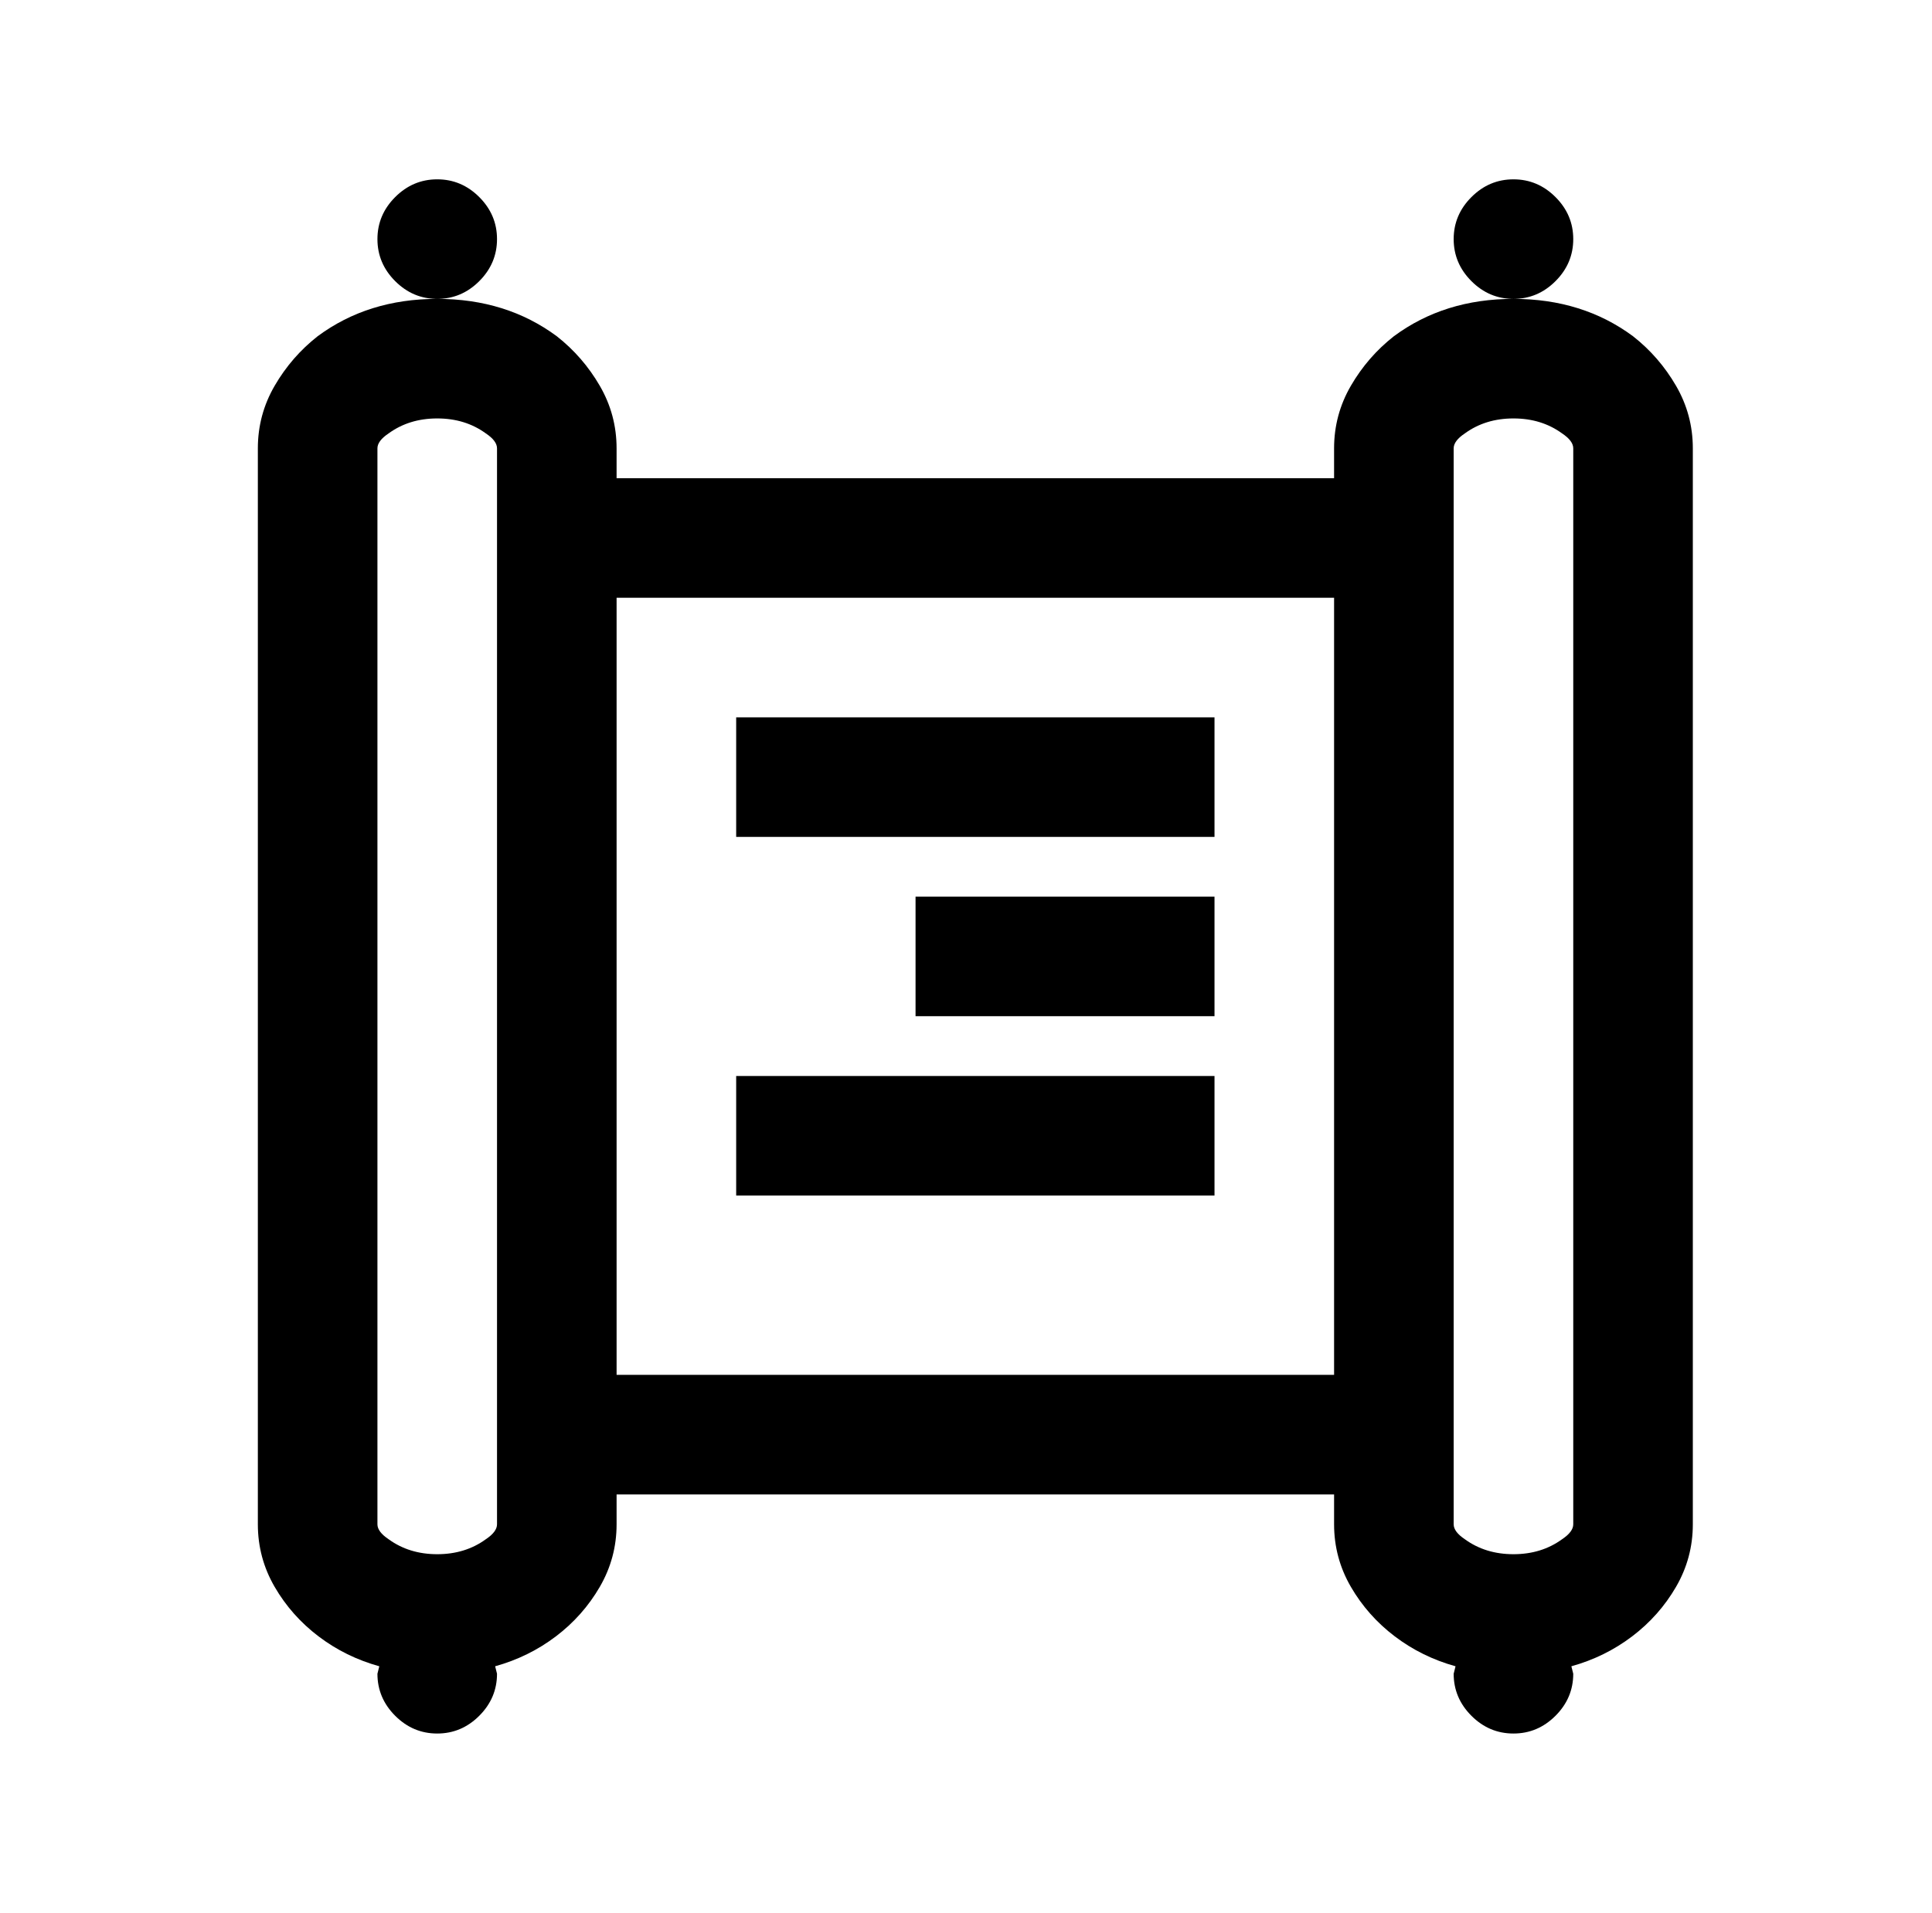
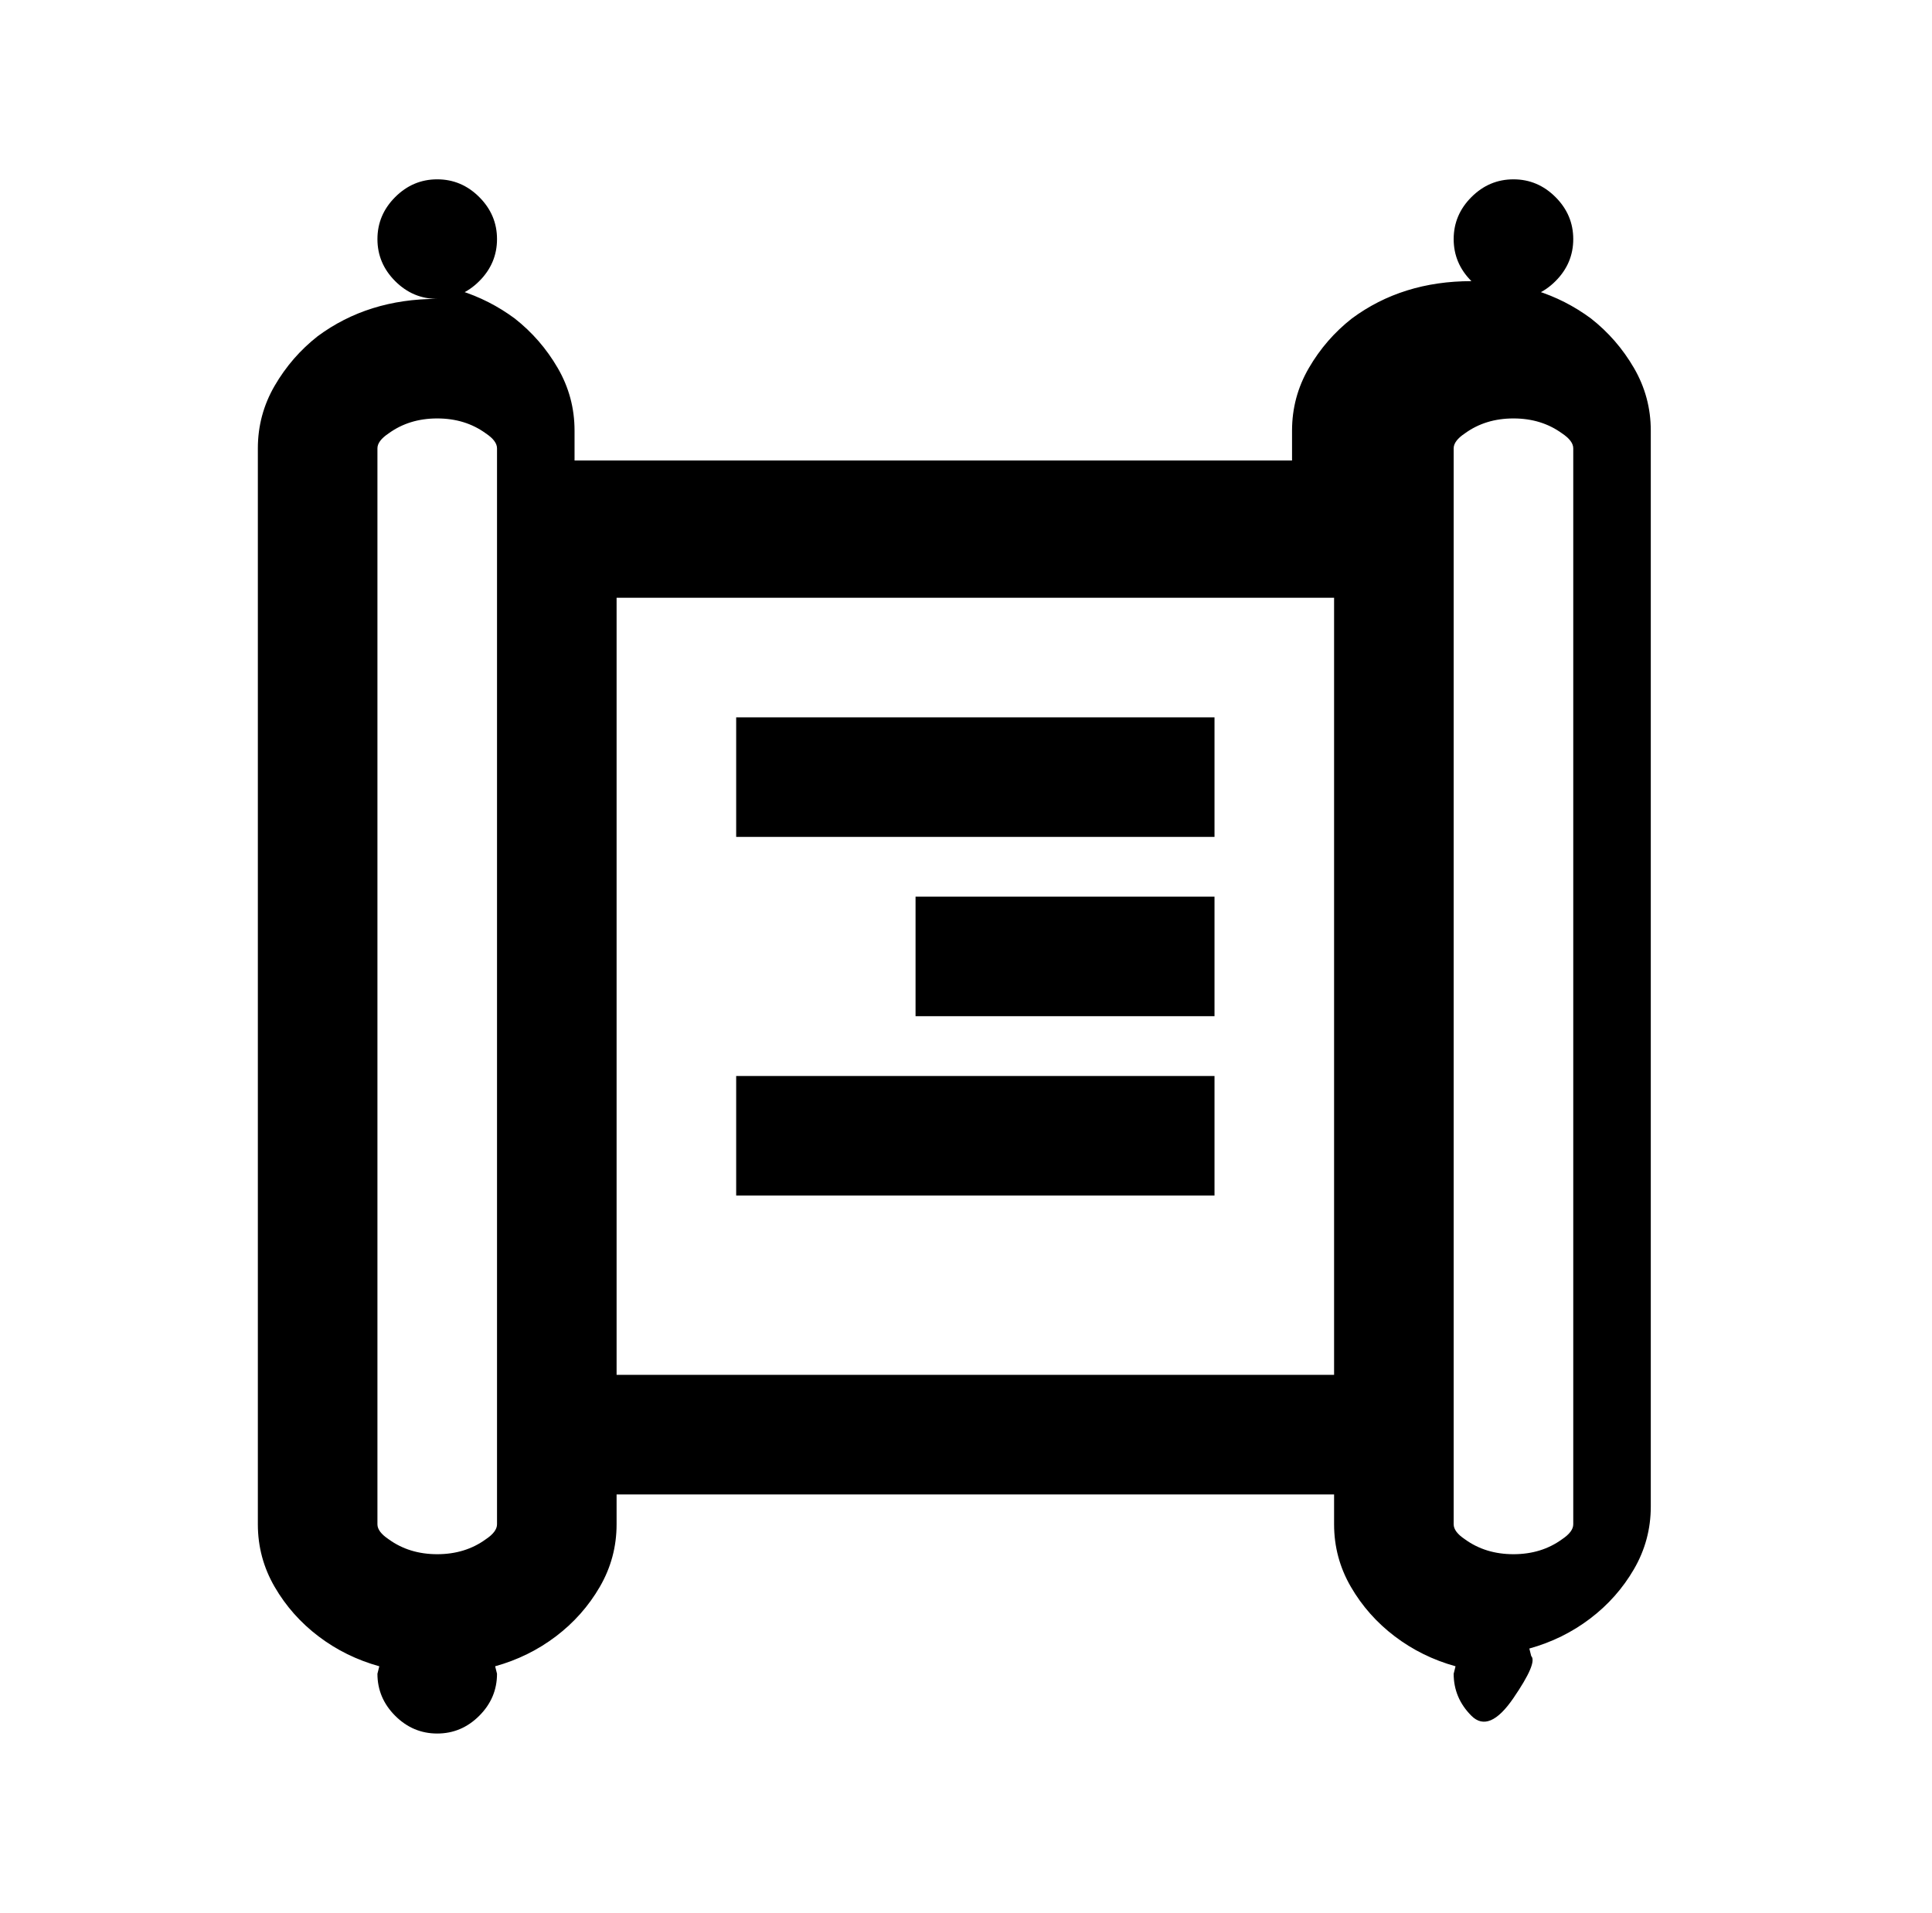
<svg xmlns="http://www.w3.org/2000/svg" version="1.1" viewBox="-10 0 1034 1024">
-   <path fill="currentColor" d="M224 96q-13 0 -22.5 9.5t-9.5 22.5t9.5 22.5t22.5 9.5t22.5 -9.5t9.5 -22.5t-9.5 -22.5t-22.5 -9.5zM224 160q-37 0 -64 20q-14 11 -23 26.5t-9 33.5v576q0 18 9 33.5t23.5 26.5t32.5 16l-1 4q0 13 9.5 22.5t22.5 9.5t22.5 -9.5t9.5 -22.5l-1 -4q18 -5 32.5 -16 t23.5 -26.5t9 -33.5v-16h384v16q0 18 9 33.5t23.5 26.5t32.5 16l-1 4q0 13 9.5 22.5t22.5 9.5t22.5 -9.5t9.5 -22.5l-1 -4q18 -5 32.5 -16t23.5 -26.5t9 -33.5v-576q0 -18 -9 -33.5t-23 -26.5q-27 -20 -64 -20t-64 20q-14 11 -23 26.5t-9 33.5v16h-384v-16q0 -18 -9 -33.5 t-23 -26.5q-27 -20 -64 -20zM800 160q13 0 22.5 -9.5t9.5 -22.5t-9.5 -22.5t-22.5 -9.5t-22.5 9.5t-9.5 22.5t9.5 22.5t22.5 9.5zM224 224q15 0 26 8q6 4 6 8v576q0 4 -6 8q-11 8 -26 8t-26 -8q-6 -4 -6 -8v-576q0 -4 6 -8q11 -8 26 -8zM800 224q15 0 26 8q6 4 6 8v576 q0 4 -6 8q-11 8 -26 8t-26 -8q-6 -4 -6 -8v-576q0 -4 6 -8q11 -8 26 -8zM320 320h384v416h-384v-416zM384 384v64h256v-64h-256zM480 480v64h160v-64h-160zM384 576v64h256v-64h-256z" />
+   <path fill="currentColor" d="M224 96q-13 0 -22.5 9.5t-9.5 22.5t9.5 22.5t22.5 9.5t22.5 -9.5t9.5 -22.5t-9.5 -22.5t-22.5 -9.5zM224 160q-37 0 -64 20q-14 11 -23 26.5t-9 33.5v576q0 18 9 33.5t23.5 26.5t32.5 16l-1 4q0 13 9.5 22.5t22.5 9.5t22.5 -9.5t9.5 -22.5l-1 -4q18 -5 32.5 -16 t23.5 -26.5t9 -33.5v-16h384v16q0 18 9 33.5t23.5 26.5t32.5 16l-1 4q0 13 9.5 22.5t22.5 -9.5t9.5 -22.5l-1 -4q18 -5 32.5 -16t23.5 -26.5t9 -33.5v-576q0 -18 -9 -33.5t-23 -26.5q-27 -20 -64 -20t-64 20q-14 11 -23 26.5t-9 33.5v16h-384v-16q0 -18 -9 -33.5 t-23 -26.5q-27 -20 -64 -20zM800 160q13 0 22.5 -9.5t9.5 -22.5t-9.5 -22.5t-22.5 -9.5t-22.5 9.5t-9.5 22.5t9.5 22.5t22.5 9.5zM224 224q15 0 26 8q6 4 6 8v576q0 4 -6 8q-11 8 -26 8t-26 -8q-6 -4 -6 -8v-576q0 -4 6 -8q11 -8 26 -8zM800 224q15 0 26 8q6 4 6 8v576 q0 4 -6 8q-11 8 -26 8t-26 -8q-6 -4 -6 -8v-576q0 -4 6 -8q11 -8 26 -8zM320 320h384v416h-384v-416zM384 384v64h256v-64h-256zM480 480v64h160v-64h-160zM384 576v64h256v-64h-256z" />
</svg>